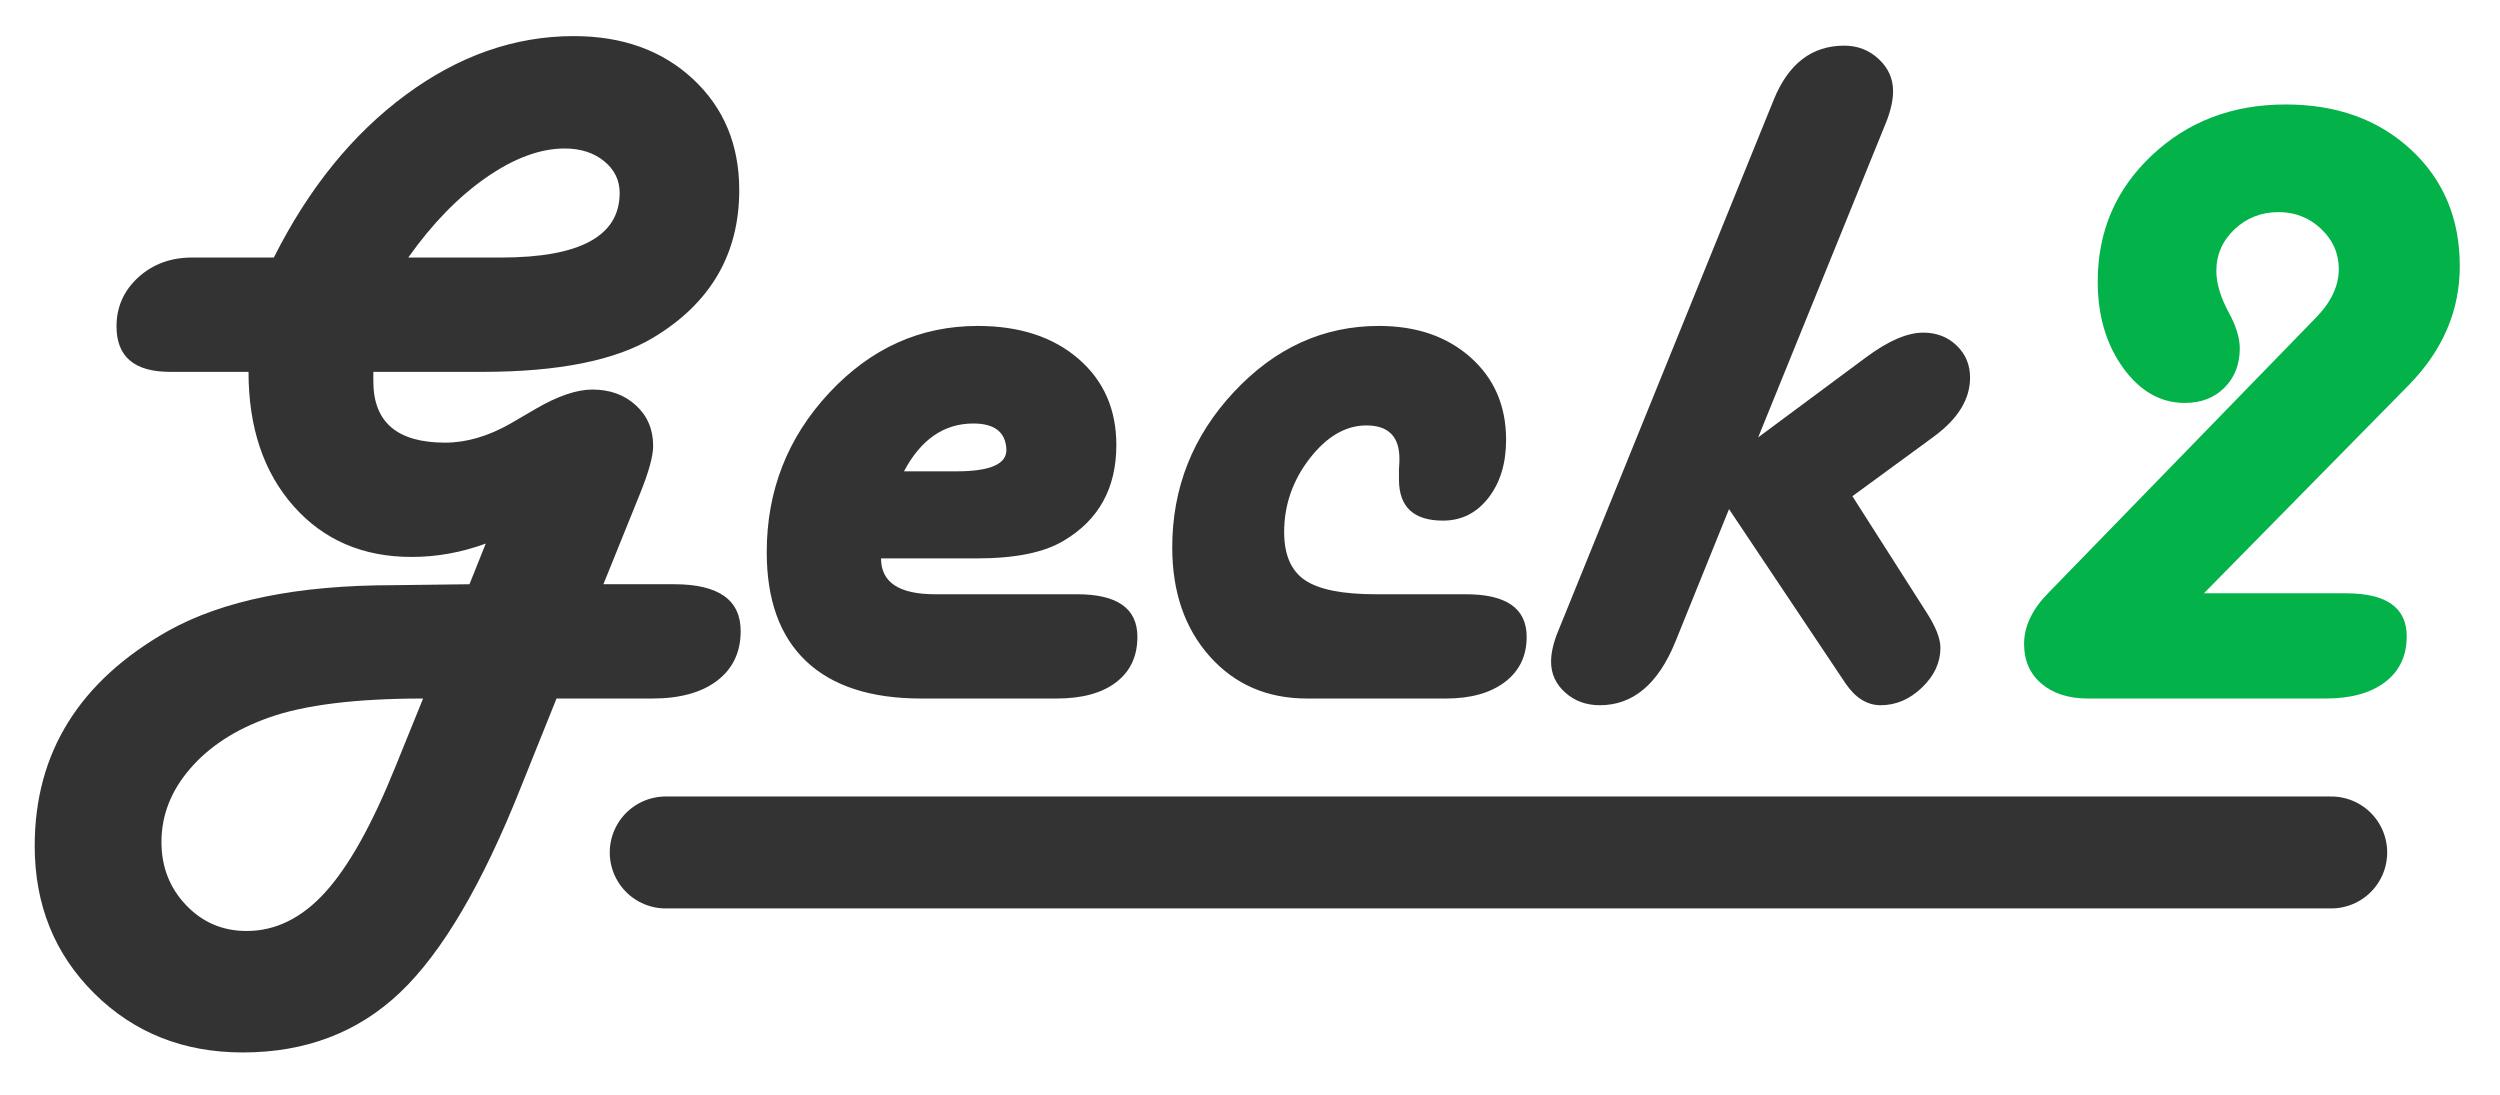
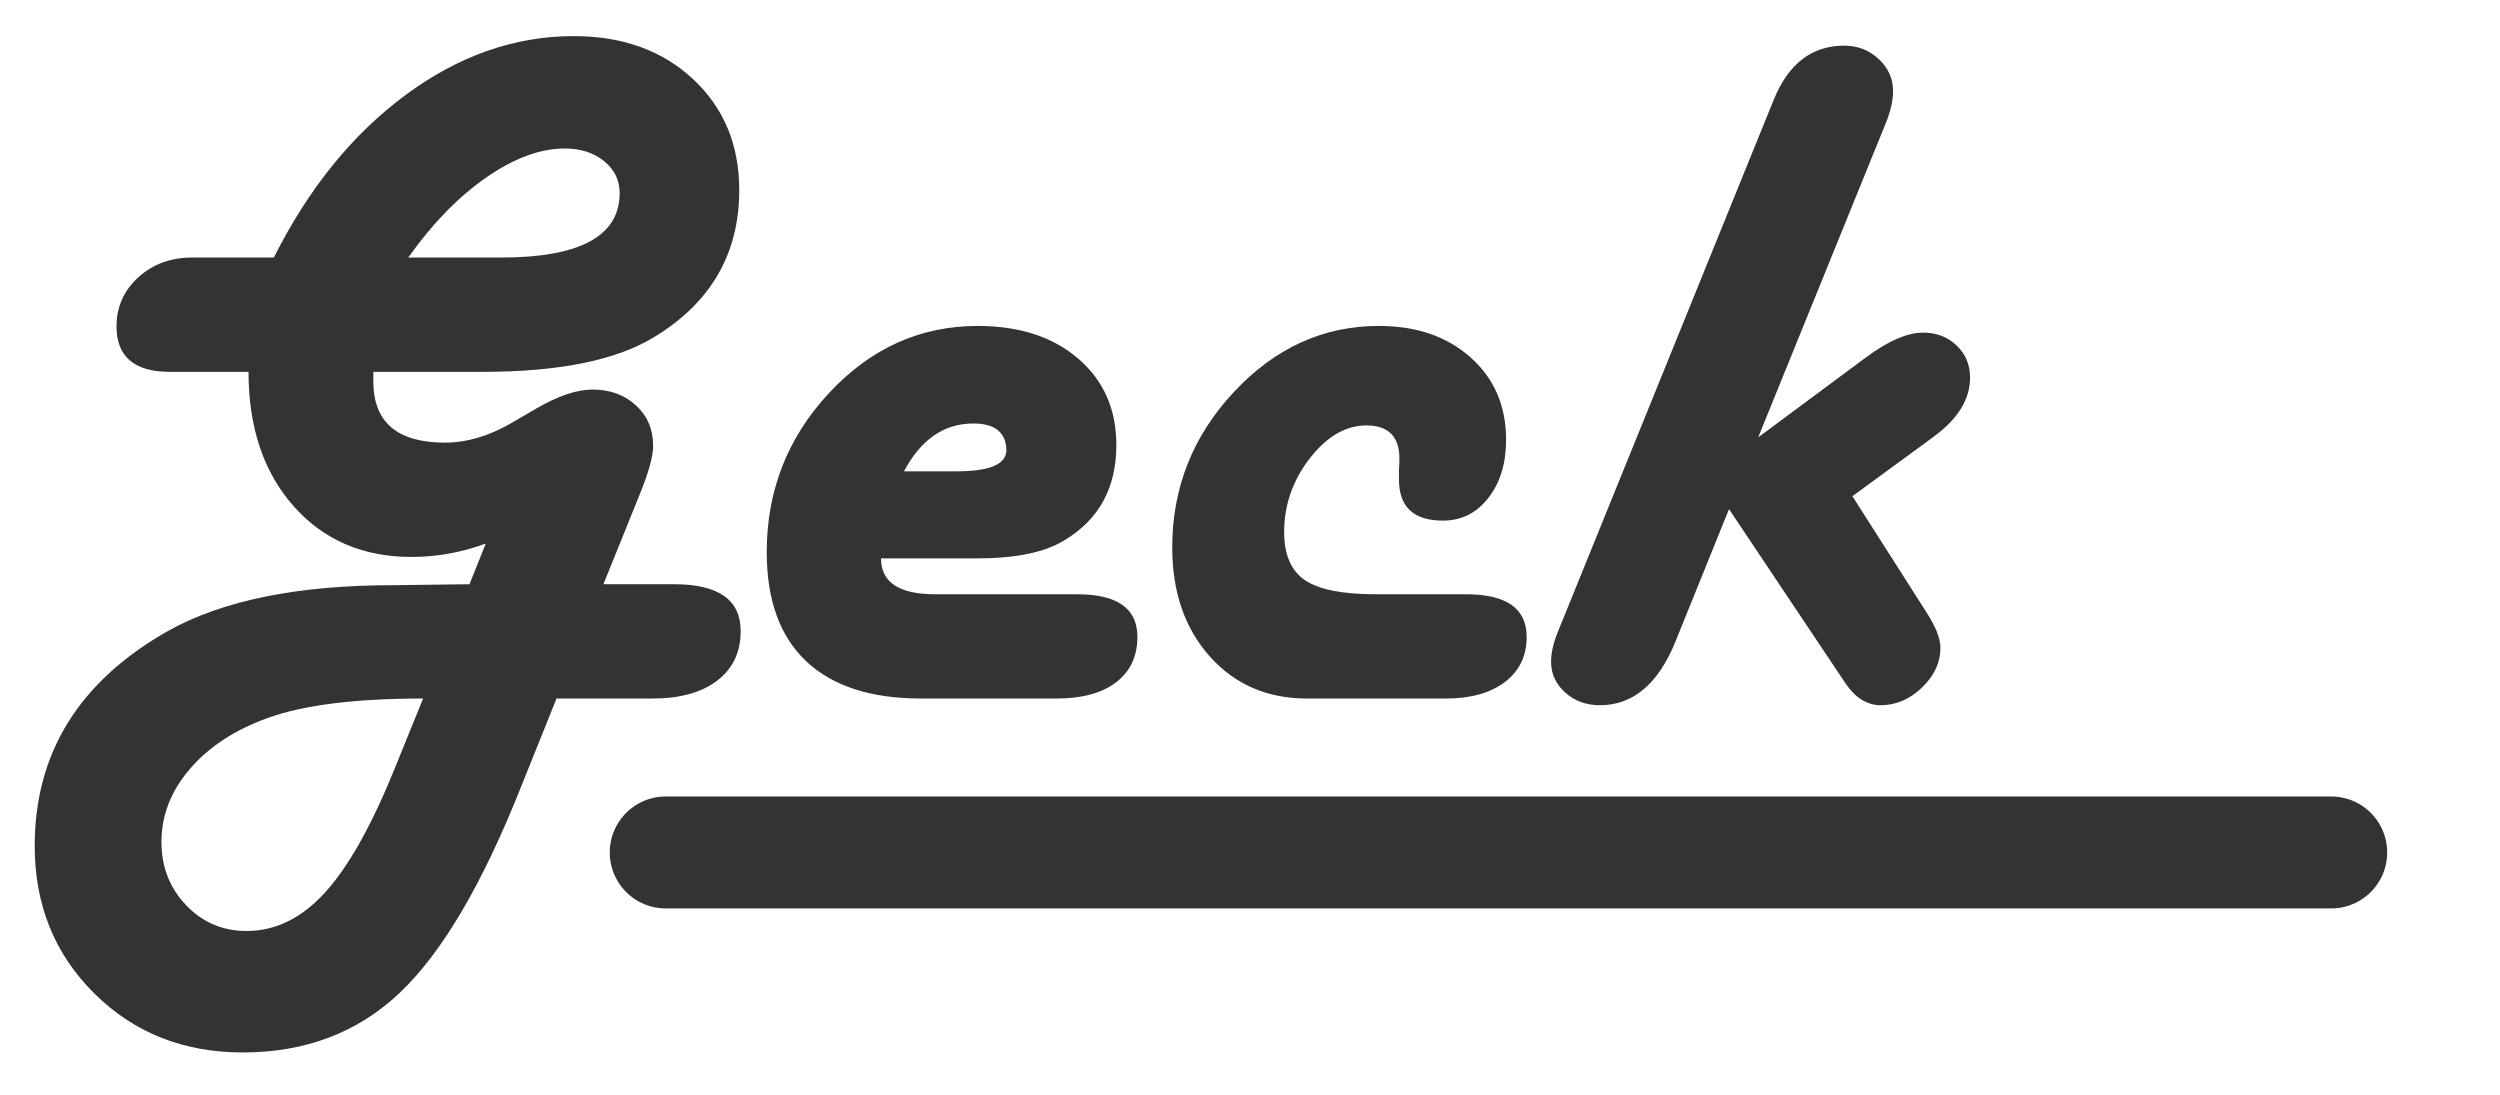
<svg xmlns="http://www.w3.org/2000/svg" viewBox="153.931 153.878 89.327 39.111">
  <g id="Group_48" data-name="Group 48" transform="matrix(1, 0, 0, 1, -3545.23, 311.837)">
    <path d="M 21.721 -4.084 L 24.25 -4.084 Q 26.626 -4.084 26.626 -2.41 Q 26.626 -1.282 25.789 -0.641 Q 24.951 0 23.464 0 L 20.046 0 L 18.782 3.145 Q 16.714 8.357 14.458 10.502 Q 12.202 12.646 8.835 12.646 Q 5.657 12.646 3.529 10.536 Q 1.401 8.425 1.401 5.264 Q 1.401 0.273 6.187 -2.427 Q 9.109 -4.05 14.219 -4.05 L 16.936 -4.084 L 17.517 -5.537 Q 16.218 -5.059 14.868 -5.059 Q 12.253 -5.059 10.647 -6.879 Q 9.041 -8.699 9.041 -11.672 L 6.682 -11.672 L 6.238 -11.672 Q 4.324 -11.672 4.324 -13.296 Q 4.324 -14.338 5.101 -15.048 Q 5.879 -15.757 7.024 -15.757 L 7.468 -15.757 L 9.946 -15.757 Q 11.809 -19.465 14.655 -21.567 Q 17.5 -23.669 20.662 -23.669 Q 23.276 -23.669 24.926 -22.131 Q 26.575 -20.593 26.575 -18.167 Q 26.575 -14.749 23.516 -12.903 Q 21.482 -11.672 17.397 -11.672 L 13.501 -11.672 L 13.501 -11.331 Q 13.501 -9.143 16.064 -9.143 Q 17.209 -9.143 18.406 -9.827 L 19.312 -10.356 Q 20.491 -11.04 21.328 -11.04 Q 22.268 -11.04 22.883 -10.476 Q 23.499 -9.912 23.499 -9.023 Q 23.499 -8.477 23.02 -7.297 Z M 15.278 0 Q 11.672 0 9.758 0.684 Q 7.981 1.316 6.956 2.504 Q 5.93 3.691 5.93 5.127 Q 5.93 6.46 6.81 7.383 Q 7.69 8.306 8.972 8.306 Q 10.527 8.306 11.783 6.921 Q 13.04 5.537 14.287 2.444 Z M 14.749 -15.757 L 18.064 -15.757 Q 22.302 -15.757 22.302 -18.064 Q 22.302 -18.748 21.747 -19.2 Q 21.191 -19.653 20.337 -19.653 Q 19.021 -19.653 17.526 -18.611 Q 16.03 -17.568 14.749 -15.757 Z M 31.641 -5.007 Q 31.641 -3.726 33.572 -3.726 L 38.648 -3.726 Q 40.801 -3.726 40.801 -2.205 Q 40.801 -1.162 40.041 -0.581 Q 39.28 0 37.913 0 L 33.077 0 Q 30.376 0 28.966 -1.333 Q 27.557 -2.666 27.557 -5.229 Q 27.557 -8.528 29.787 -10.92 Q 32.017 -13.313 35.093 -13.313 Q 37.332 -13.313 38.691 -12.142 Q 40.049 -10.972 40.049 -9.058 Q 40.049 -6.75 38.169 -5.64 Q 37.127 -5.007 35.059 -5.007 Z M 32.461 -8.118 L 34.341 -8.118 Q 36.17 -8.118 36.119 -8.921 Q 36.067 -9.827 34.939 -9.827 Q 33.367 -9.827 32.461 -8.118 Z M 51.821 0 L 46.865 0 Q 44.729 0 43.388 -1.504 Q 42.046 -3.008 42.046 -5.4 Q 42.046 -8.596 44.251 -10.955 Q 46.455 -13.313 49.429 -13.313 Q 51.445 -13.313 52.71 -12.185 Q 53.975 -11.057 53.975 -9.246 Q 53.975 -7.981 53.342 -7.169 Q 52.71 -6.357 51.719 -6.357 Q 50.147 -6.357 50.147 -7.827 Q 50.147 -8.049 50.147 -8.203 Q 50.164 -8.391 50.164 -8.562 Q 50.164 -9.758 48.984 -9.758 Q 47.874 -9.758 46.959 -8.579 Q 46.045 -7.4 46.045 -5.947 Q 46.045 -4.734 46.788 -4.23 Q 47.532 -3.726 49.309 -3.726 L 52.539 -3.726 Q 54.71 -3.726 54.71 -2.205 Q 54.71 -1.179 53.932 -0.59 Q 53.154 0 51.821 0 Z M 66.349 -7.229 L 68.998 -3.076 Q 69.494 -2.307 69.494 -1.812 Q 69.494 -1.025 68.836 -0.393 Q 68.178 0.239 67.357 0.239 Q 66.64 0.239 66.11 -0.53 L 65.905 -0.837 L 61.94 -6.768 L 60.026 -2.034 Q 59.103 0.239 57.326 0.239 Q 56.591 0.239 56.087 -0.214 Q 55.582 -0.667 55.582 -1.316 Q 55.582 -1.812 55.856 -2.461 L 56.044 -2.922 L 63.358 -20.952 L 63.546 -21.414 Q 64.332 -23.328 66.059 -23.328 Q 66.776 -23.328 67.289 -22.849 Q 67.802 -22.371 67.802 -21.704 Q 67.802 -21.191 67.528 -20.525 L 67.34 -20.063 L 62.982 -9.331 L 66.828 -12.185 Q 68.024 -13.074 68.878 -13.074 Q 69.596 -13.074 70.075 -12.612 Q 70.553 -12.151 70.553 -11.467 Q 70.553 -10.322 69.289 -9.382 L 68.895 -9.092 Z" transform="matrix(1, 0, 0, 1, 3699, -133)" style="fill: rgb(51, 51, 51); white-space: pre;" />
-     <path d="M 78.908 -3.76 L 83.984 -3.76 Q 86.155 -3.76 86.155 -2.222 Q 86.155 -1.179 85.385 -0.59 Q 84.616 0 83.249 0 L 74.773 0 Q 73.73 0 73.106 -0.53 Q 72.483 -1.06 72.483 -1.948 Q 72.483 -2.888 73.337 -3.76 L 82.907 -13.604 Q 83.728 -14.441 83.728 -15.347 Q 83.728 -16.184 83.095 -16.782 Q 82.463 -17.38 81.574 -17.38 Q 80.652 -17.38 80.002 -16.765 Q 79.353 -16.15 79.353 -15.278 Q 79.353 -14.612 79.797 -13.792 Q 80.19 -13.074 80.19 -12.51 Q 80.19 -11.655 79.643 -11.108 Q 79.096 -10.562 78.225 -10.562 Q 76.926 -10.562 76.02 -11.818 Q 75.114 -13.074 75.114 -14.902 Q 75.114 -17.585 77.046 -19.406 Q 78.977 -21.226 81.831 -21.226 Q 84.565 -21.226 86.308 -19.611 Q 88.051 -17.996 88.051 -15.449 Q 88.051 -13.057 86.223 -11.194 Z" transform="matrix(1, 0, 0, 1, 3699, -133)" style="fill: rgb(3, 178, 73); white-space: pre;" />
    <line id="Line_42" data-name="Line 42" x2="3782.457" fill="none" stroke="#333" stroke-linecap="round" stroke-width="4" style="" x1="3722.948" y1="-127.5" y2="-127.5" />
  </g>
</svg>